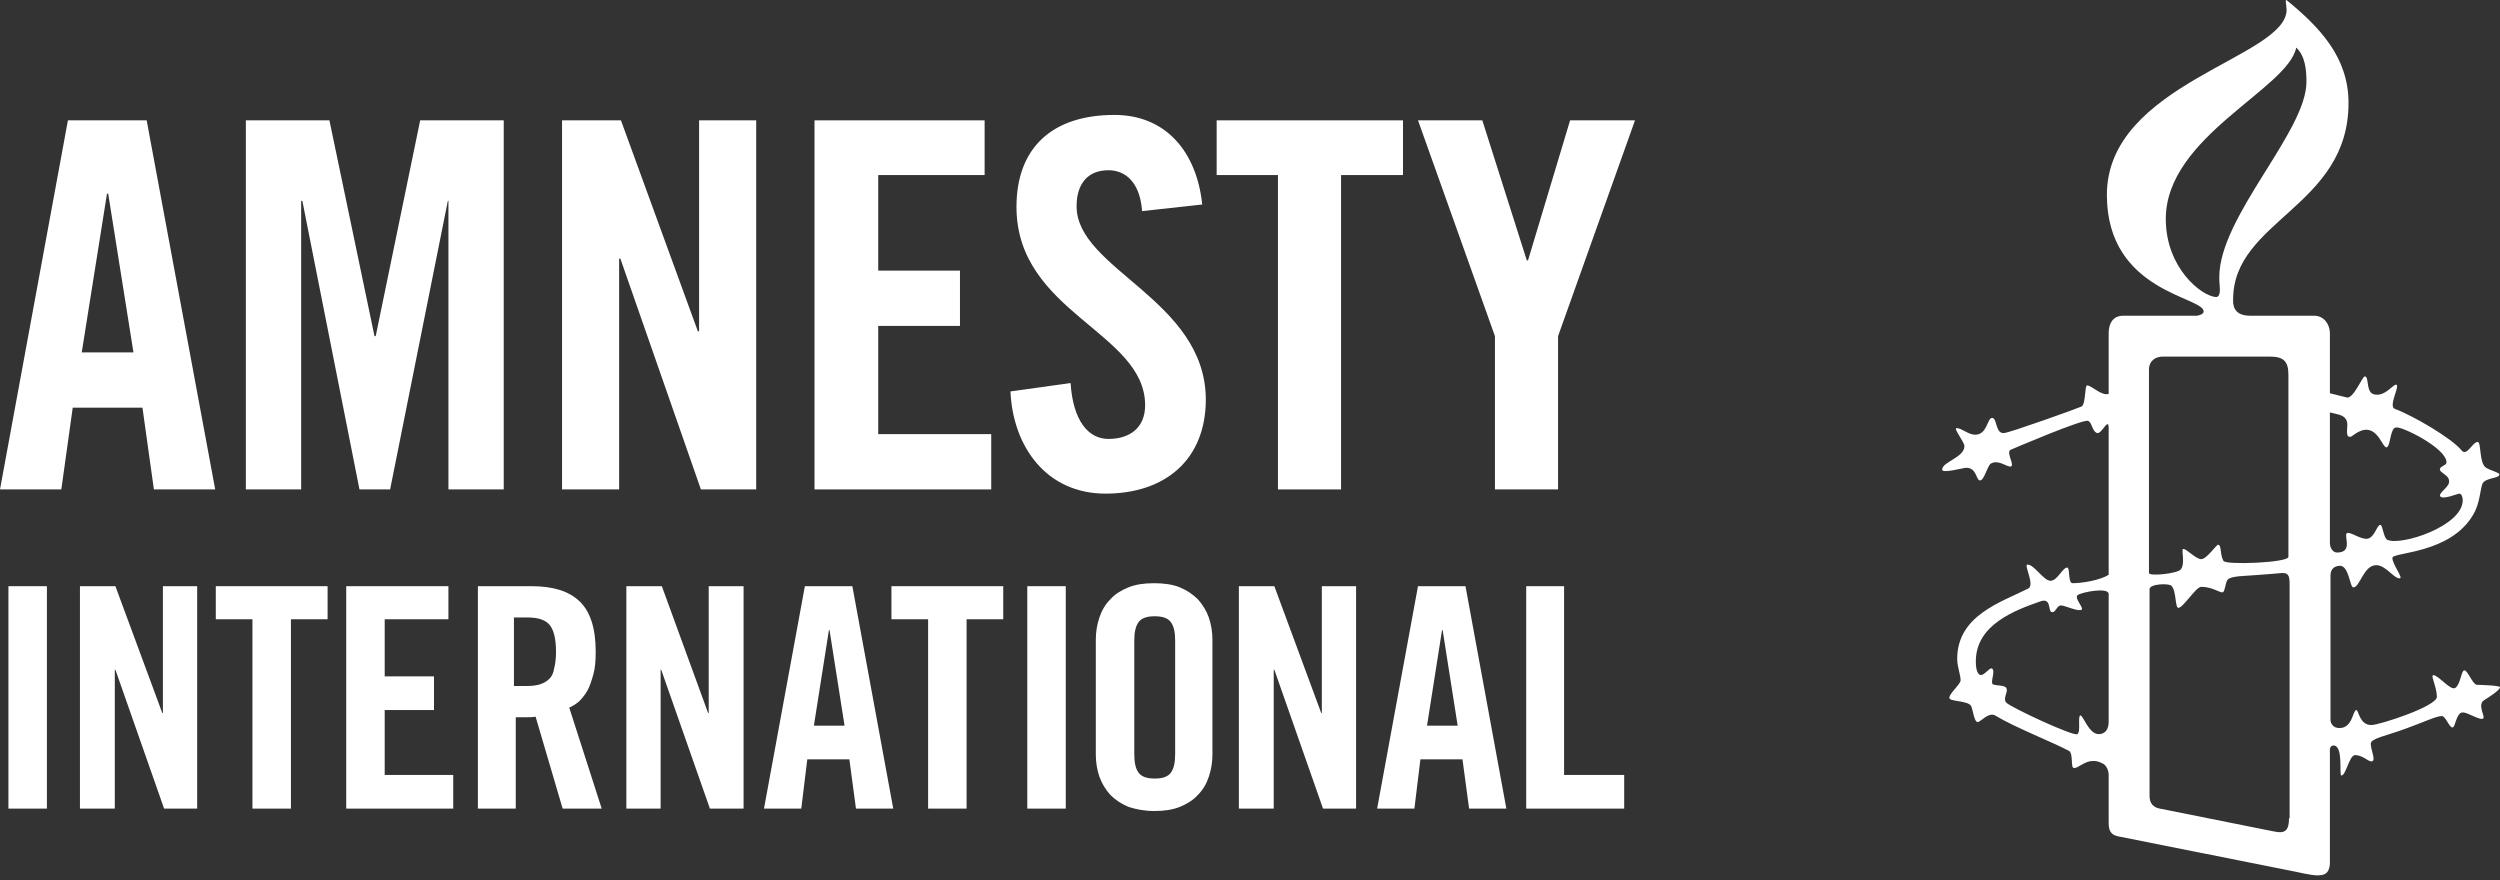
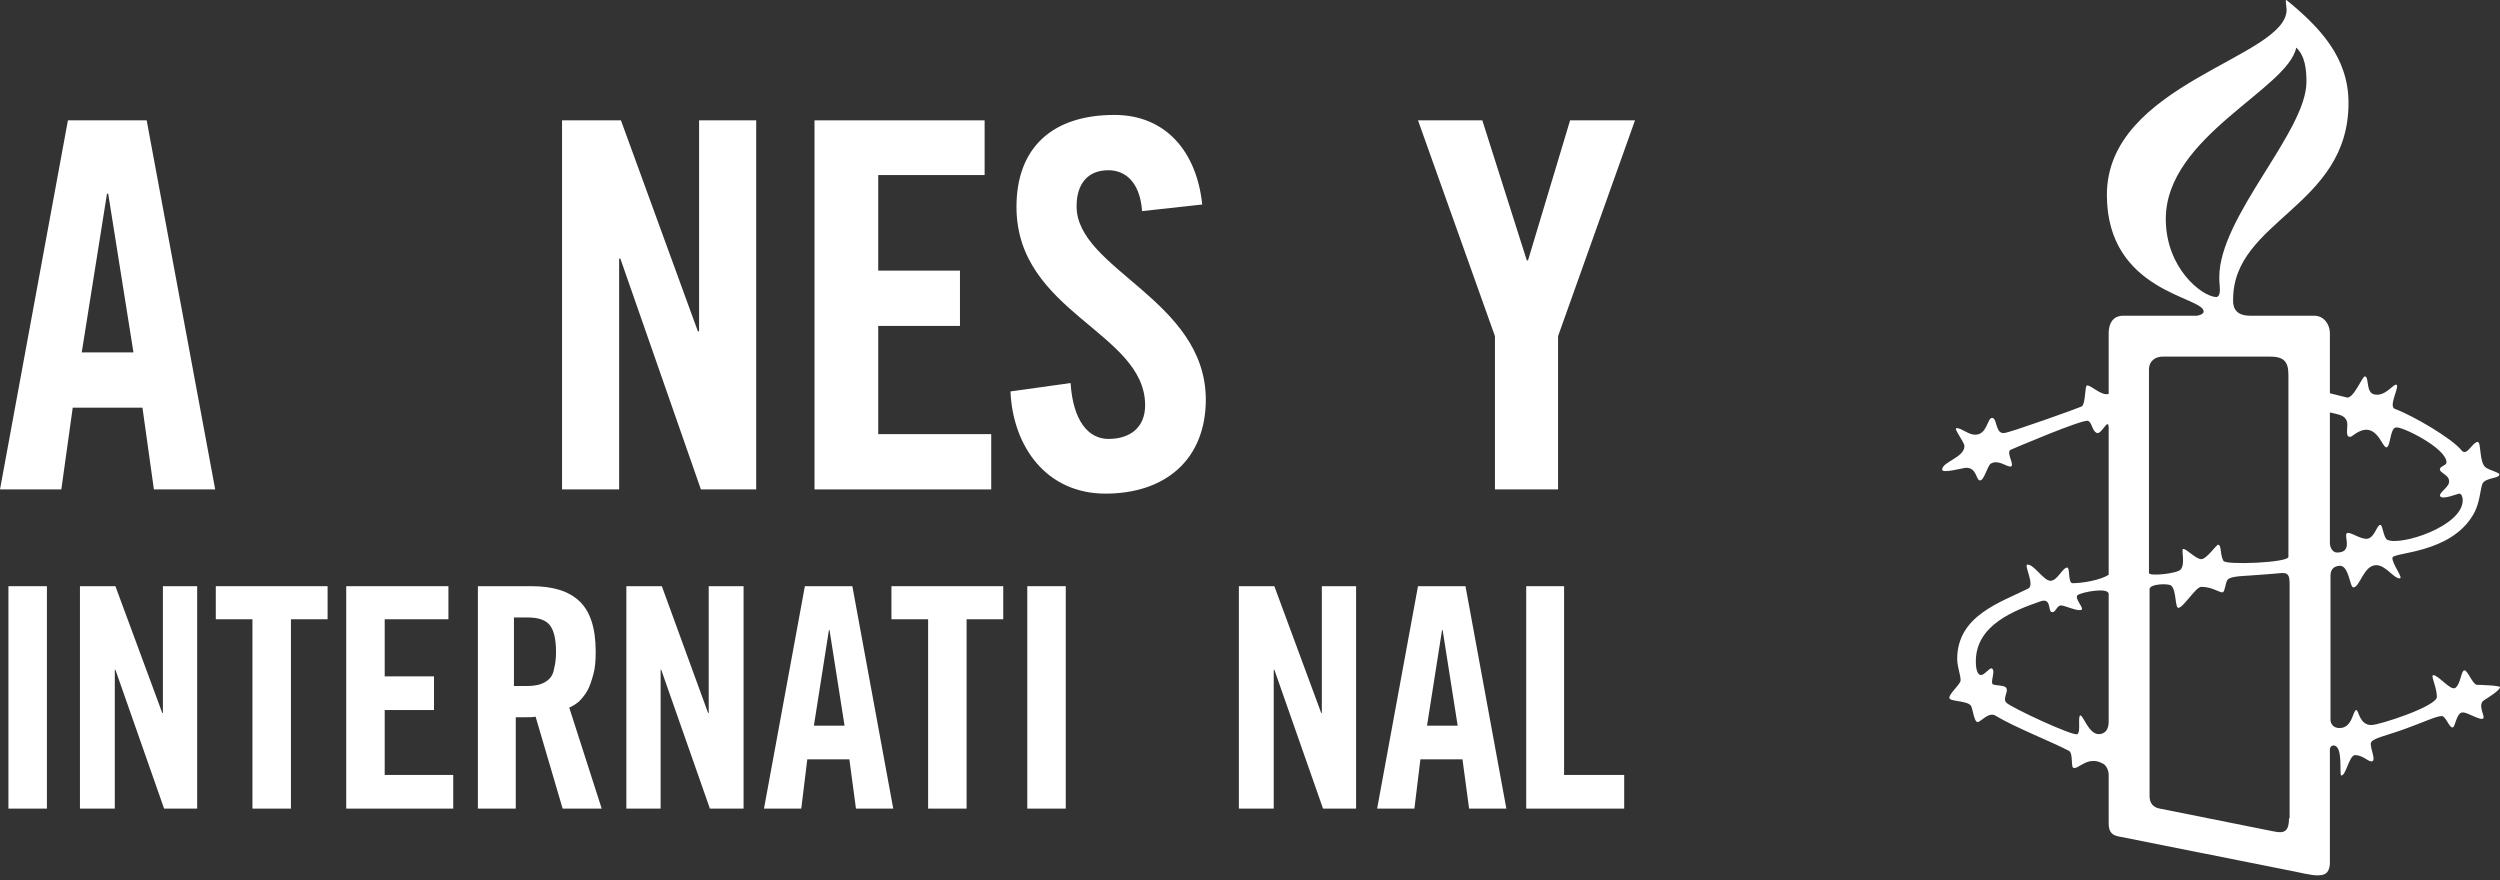
<svg xmlns="http://www.w3.org/2000/svg" width="142" height="50" viewBox="0 0 142 50" fill="none">
  <rect x="0" y="0" width="142" height="50" fill="#333333" stroke="none" />
  <path d="M4.643 20.015L6.077 11.001H6.146L7.58 20.015H4.643ZM3.858 6.836L0 27.799H3.483L4.131 23.156H8.092L8.741 27.799H12.223L8.331 6.836H3.858Z" fill="white" />
-   <path d="M17.106 11.411H17.174L20.418 27.799H22.159L25.437 11.411H25.471V27.799H28.612V6.836H23.866L21.34 19.093H21.271L18.711 6.836H13.965V27.799H17.106V11.411Z" fill="white" />
  <path d="M39.708 18.82H39.64L35.27 6.836H31.924V27.799H35.167V14.688H35.236L39.811 27.799H42.952V6.836H39.708V18.82Z" fill="white" />
  <path d="M56.302 24.658H49.883V18.512H54.526V15.371H49.883V9.943H55.926V6.836H46.264V27.799H56.302V24.658Z" fill="white" />
  <path d="M61.15 11.718C61.15 10.421 61.799 9.669 62.96 9.669C63.779 9.669 64.735 10.182 64.872 11.991L68.286 11.616C67.979 8.645 66.237 6.528 63.301 6.528C59.75 6.528 57.736 8.406 57.736 11.752C57.736 17.761 65.043 18.854 65.043 23.019C65.043 24.283 64.189 24.931 62.96 24.931C61.799 24.931 60.945 23.873 60.809 21.756L57.395 22.234C57.531 25.375 59.443 28.038 62.789 28.038C66.169 28.038 68.491 26.126 68.491 22.678C68.457 17.01 61.15 15.303 61.15 11.718Z" fill="white" />
-   <path d="M72.588 27.799H76.173V9.943H79.69V6.836H69.106V9.943H72.588V27.799Z" fill="white" />
  <path d="M86.791 14.791H86.723L84.196 6.836H80.543L84.913 19.093V27.799H88.498V19.093L92.868 6.836H89.181L86.791 14.791Z" fill="white" />
  <path d="M135.615 30.667C135.376 30.565 135.342 29.814 135.206 29.814C135.001 29.814 134.898 30.497 134.489 30.599C134.079 30.667 133.464 30.155 133.294 30.292C133.123 30.428 133.669 31.384 132.747 31.384C132.474 31.384 132.338 31.077 132.338 30.838V23.429C132.338 23.429 132.372 23.429 132.781 23.532C133.055 23.6 133.328 23.736 133.328 24.112C133.328 24.317 133.259 24.727 133.396 24.795C133.533 24.863 133.635 24.727 133.703 24.692C134.967 23.77 135.274 25.409 135.547 25.409C135.786 25.409 135.752 24.283 136.093 24.283C136.366 24.18 138.961 25.444 138.961 26.263C138.961 26.434 138.62 26.468 138.586 26.639C138.552 26.878 139.2 26.98 139.098 27.424C139.064 27.697 138.449 28.038 138.62 28.209C138.791 28.38 139.61 28.038 139.678 28.038C139.849 28.038 139.883 28.311 139.883 28.414C139.883 29.882 136.401 31.009 135.615 30.667ZM126.294 31.862C126.089 31.521 126.192 30.941 125.987 30.941C125.885 30.941 125.338 31.76 125.031 31.76C124.724 31.76 124.212 31.18 124.007 31.18C123.87 31.18 124.143 31.999 123.87 32.34C123.699 32.579 122.061 32.75 122.061 32.545V21.005C122.061 20.459 122.47 20.254 122.846 20.254H128.923C129.674 20.254 129.982 20.493 129.982 21.278V31.623C130.016 31.965 126.431 32.101 126.294 31.862ZM130.016 46.475C130.016 47.193 129.777 47.363 129.162 47.227L122.675 45.929C122.3 45.861 122.095 45.622 122.095 45.212V33.467C122.095 33.16 123.153 33.126 123.324 33.262C123.631 33.535 123.529 34.526 123.734 34.526C124.007 34.526 124.724 33.331 125.031 33.331C125.68 33.331 126.124 33.706 126.26 33.638C126.397 33.569 126.397 33.023 126.567 32.887C126.806 32.716 127.523 32.716 127.899 32.682C128.514 32.648 129.64 32.545 129.64 32.545C130.084 32.545 130.05 32.852 130.05 33.501V46.475H130.016ZM123.017 12.435C123.017 7.758 129.948 5.06 130.426 2.704C130.938 3.182 131.006 3.968 131.006 4.651C131.006 7.484 126.055 12.299 126.055 15.747C126.055 16.122 126.089 16.225 126.089 16.464C126.089 16.805 125.953 16.874 125.885 16.874C125.065 16.84 123.017 15.235 123.017 12.435ZM119.193 41.696C118.646 41.696 118.305 40.603 118.168 40.637C117.998 40.671 118.202 41.559 117.998 41.696C117.827 41.866 114.242 40.193 113.969 39.92C113.73 39.681 114.071 39.34 113.969 39.101C113.9 38.896 113.354 38.964 113.183 38.862C113.047 38.725 113.354 38.111 113.149 37.974C112.979 37.871 112.603 38.589 112.364 38.247C112.262 38.111 112.227 37.871 112.227 37.564C112.227 35.481 114.447 34.662 115.915 34.15C116.529 33.945 116.325 34.73 116.529 34.764C116.768 34.833 116.803 34.389 117.076 34.389C117.281 34.389 118.066 34.764 118.237 34.628C118.373 34.526 117.827 34.013 117.998 33.809C118.202 33.638 119.773 33.331 119.773 33.74V40.978C119.773 41.764 119.193 41.696 119.193 41.696ZM140.498 29.199C140.873 28.55 140.873 27.765 141.01 27.458C141.215 27.116 141.966 27.185 141.966 26.946C141.966 26.843 141.42 26.707 141.215 26.57C140.805 26.331 140.942 25.102 140.737 25.102C140.429 25.102 140.122 25.956 139.815 25.58C139.269 24.897 137.049 23.6 136.025 23.224C135.649 23.088 136.298 21.961 136.127 21.858C135.957 21.756 135.513 22.541 134.864 22.405C134.352 22.302 134.591 21.381 134.318 21.381C134.181 21.381 133.669 22.678 133.294 22.576C132.884 22.473 132.338 22.337 132.338 22.337V18.956C132.338 18.376 131.962 17.932 131.45 17.932H127.797C126.772 17.932 126.841 17.181 126.841 17.01C126.841 12.503 133.396 11.752 133.396 5.846C133.396 3.251 131.757 1.544 129.879 0.007C129.777 -0.061 129.879 0.383 129.879 0.553C129.879 3.285 119.671 4.719 119.671 11.069C119.671 16.601 125.168 16.84 125.168 17.693C125.168 17.864 124.826 17.932 124.792 17.932H120.592C120.149 17.932 119.773 18.205 119.773 18.956V22.371C119.363 22.507 118.817 21.893 118.544 21.893C118.407 21.893 118.476 22.951 118.237 23.088C118.032 23.19 114.208 24.556 113.866 24.59C113.32 24.692 113.457 23.736 113.149 23.736C112.876 23.736 112.876 24.692 112.193 24.692C111.784 24.692 111.442 24.317 111.135 24.317C110.93 24.317 111.579 25.102 111.579 25.341C111.579 25.99 110.315 26.229 110.315 26.673C110.315 26.912 111.51 26.57 111.681 26.57C112.296 26.57 112.227 27.287 112.466 27.287C112.705 27.287 112.876 26.468 113.081 26.331C113.491 26.092 113.969 26.502 114.174 26.502C114.515 26.502 113.9 25.683 114.208 25.546C114.208 25.546 118.339 23.77 118.612 23.907C118.851 24.044 118.817 24.453 119.09 24.59C119.363 24.727 119.773 23.634 119.773 24.317V32.648C119.295 32.955 118.271 33.126 117.724 33.126C117.451 33.126 117.588 32.238 117.417 32.238C117.144 32.238 116.871 32.989 116.461 32.989C116.086 32.989 115.539 32.067 115.164 32.067C114.925 32.067 115.608 33.228 115.198 33.433C113.627 34.218 111.169 34.969 111.169 37.428C111.169 37.94 111.442 38.554 111.34 38.725C111.237 38.964 110.691 39.442 110.725 39.647C110.725 39.852 111.749 39.783 111.954 40.091C112.057 40.261 112.125 41.013 112.33 41.013C112.501 41.013 112.944 40.432 113.32 40.637C114.515 41.354 116.564 42.139 117.52 42.651C117.759 42.788 117.622 43.539 117.759 43.608C118.032 43.744 118.578 42.891 119.432 43.368C119.602 43.437 119.773 43.71 119.773 44.017V46.783C119.773 47.295 120.012 47.431 120.285 47.5L130.391 49.514C130.391 49.514 131.279 49.719 131.586 49.719C131.928 49.719 132.372 49.719 132.338 48.865V42.549C132.338 42.481 132.406 42.344 132.542 42.344C133.123 42.344 132.85 44.051 132.986 44.051C133.259 44.051 133.43 42.891 133.772 42.891C134.25 42.891 134.557 43.334 134.762 43.232C134.932 43.13 134.659 42.583 134.659 42.242C134.659 41.934 135.547 41.798 136.64 41.388C137.596 41.047 138.381 40.671 138.688 40.671C138.927 40.671 139.098 41.32 139.303 41.32C139.473 41.32 139.508 40.466 139.883 40.466C140.19 40.466 140.873 40.944 141.044 40.808C141.181 40.705 140.703 40.057 141.078 39.783C141.351 39.613 142 39.203 142 39.032C142 38.93 140.737 38.896 140.668 38.896C140.429 38.828 140.156 38.076 139.986 38.076C139.781 38.076 139.781 38.828 139.473 39.066C139.2 39.271 138.517 38.349 138.21 38.349C138.039 38.349 138.415 39.032 138.415 39.579C138.415 40.125 135.137 41.183 134.693 41.183C134.011 41.183 133.976 40.33 133.84 40.33C133.635 40.33 133.635 41.354 132.884 41.354C132.508 41.354 132.372 41.081 132.372 40.876V32.716C132.372 32.477 132.44 32.17 132.884 32.136C133.43 32.101 133.464 33.365 133.669 33.365C134.045 33.365 134.25 32.101 134.967 32.101C135.513 32.101 135.957 32.852 136.298 32.852C136.537 32.852 135.888 32.067 135.888 31.692C135.854 31.35 139.2 31.487 140.498 29.199Z" fill="white" />
  <path d="M2.664 33.296H0.479V45.929H2.664V33.296Z" fill="white" />
  <path d="M4.541 45.929V33.296H6.555L9.219 40.501H9.253V33.296H11.199V45.929H9.321L6.555 38.042H6.521V45.929H4.541Z" fill="white" />
  <path d="M14.339 35.174H12.257V33.296H18.607V35.174H16.525V45.929H14.339V35.174Z" fill="white" />
  <path d="M19.666 45.929V33.296H25.47V35.174H21.851V38.418H24.651V40.33H21.851V44.017H25.743V45.929H19.666Z" fill="white" />
  <path d="M29.295 45.929H27.144V33.296H30.182C31.411 33.296 32.299 33.569 32.914 34.15C33.528 34.73 33.836 35.686 33.836 37.018C33.836 37.53 33.801 37.974 33.699 38.315C33.596 38.691 33.494 38.998 33.358 39.237C33.221 39.476 33.05 39.681 32.88 39.852C32.709 39.988 32.504 40.125 32.333 40.193L34.177 45.929H31.958L30.421 40.705C30.285 40.739 30.114 40.739 29.909 40.739C29.704 40.739 29.499 40.739 29.295 40.739V45.929ZM29.158 38.964H29.943C30.25 38.964 30.489 38.93 30.694 38.862C30.899 38.793 31.07 38.691 31.206 38.554C31.343 38.418 31.445 38.213 31.48 37.94C31.548 37.701 31.582 37.359 31.582 37.018C31.582 36.267 31.445 35.755 31.206 35.481C30.968 35.208 30.558 35.072 29.977 35.072H29.192V38.964H29.158Z" fill="white" />
  <path d="M35.577 45.929V33.296H37.592L40.221 40.501H40.255V33.296H42.235V45.929H40.323L37.557 38.042H37.523V45.929H35.577Z" fill="white" />
  <path d="M45.512 45.929H43.395L45.717 33.296H48.414L50.736 45.929H48.619L48.244 43.13H45.854L45.512 45.929ZM46.229 41.218H47.971L47.117 35.789H47.083L46.229 41.218Z" fill="white" />
  <path d="M52.717 35.174H50.634V33.296H56.984V35.174H54.902V45.929H52.717V35.174Z" fill="white" />
  <path d="M60.535 33.296H58.35V45.929H60.535V33.296Z" fill="white" />
-   <path d="M62.242 36.335C62.242 35.891 62.31 35.482 62.447 35.072C62.584 34.662 62.788 34.321 63.062 34.048C63.335 33.74 63.676 33.535 64.086 33.365C64.496 33.194 65.008 33.126 65.554 33.126C66.1 33.126 66.612 33.194 67.022 33.365C67.432 33.535 67.773 33.774 68.046 34.048C68.32 34.355 68.525 34.696 68.661 35.072C68.798 35.482 68.866 35.891 68.866 36.335V42.856C68.866 43.3 68.798 43.71 68.661 44.12C68.525 44.529 68.32 44.871 68.046 45.144C67.773 45.451 67.432 45.656 67.022 45.827C66.612 45.998 66.1 46.066 65.554 46.066C65.008 46.066 64.496 45.963 64.086 45.827C63.676 45.656 63.335 45.417 63.062 45.144C62.788 44.837 62.584 44.495 62.447 44.12C62.31 43.71 62.242 43.3 62.242 42.856V36.335ZM64.427 42.822C64.427 43.3 64.496 43.642 64.666 43.881C64.837 44.12 65.144 44.222 65.588 44.222C66.032 44.222 66.339 44.12 66.51 43.881C66.681 43.642 66.749 43.3 66.749 42.822V36.403C66.749 35.925 66.681 35.584 66.51 35.345C66.339 35.106 66.032 35.004 65.588 35.004C65.144 35.004 64.837 35.106 64.666 35.345C64.496 35.584 64.427 35.925 64.427 36.403V42.822Z" fill="white" />
  <path d="M70.368 45.929V33.296H72.383L75.046 40.501H75.08V33.296H77.026V45.929H75.148L72.383 38.042H72.348V45.929H70.368Z" fill="white" />
  <path d="M80.338 45.929H78.221L80.542 33.296H83.24L85.561 45.929H83.445L83.069 43.13H80.679L80.338 45.929ZM81.055 41.218H82.796L81.942 35.789H81.908L81.055 41.218Z" fill="white" />
  <path d="M86.689 45.929V33.296H88.84V44.017H92.254V45.929H86.689Z" fill="white" />
</svg>